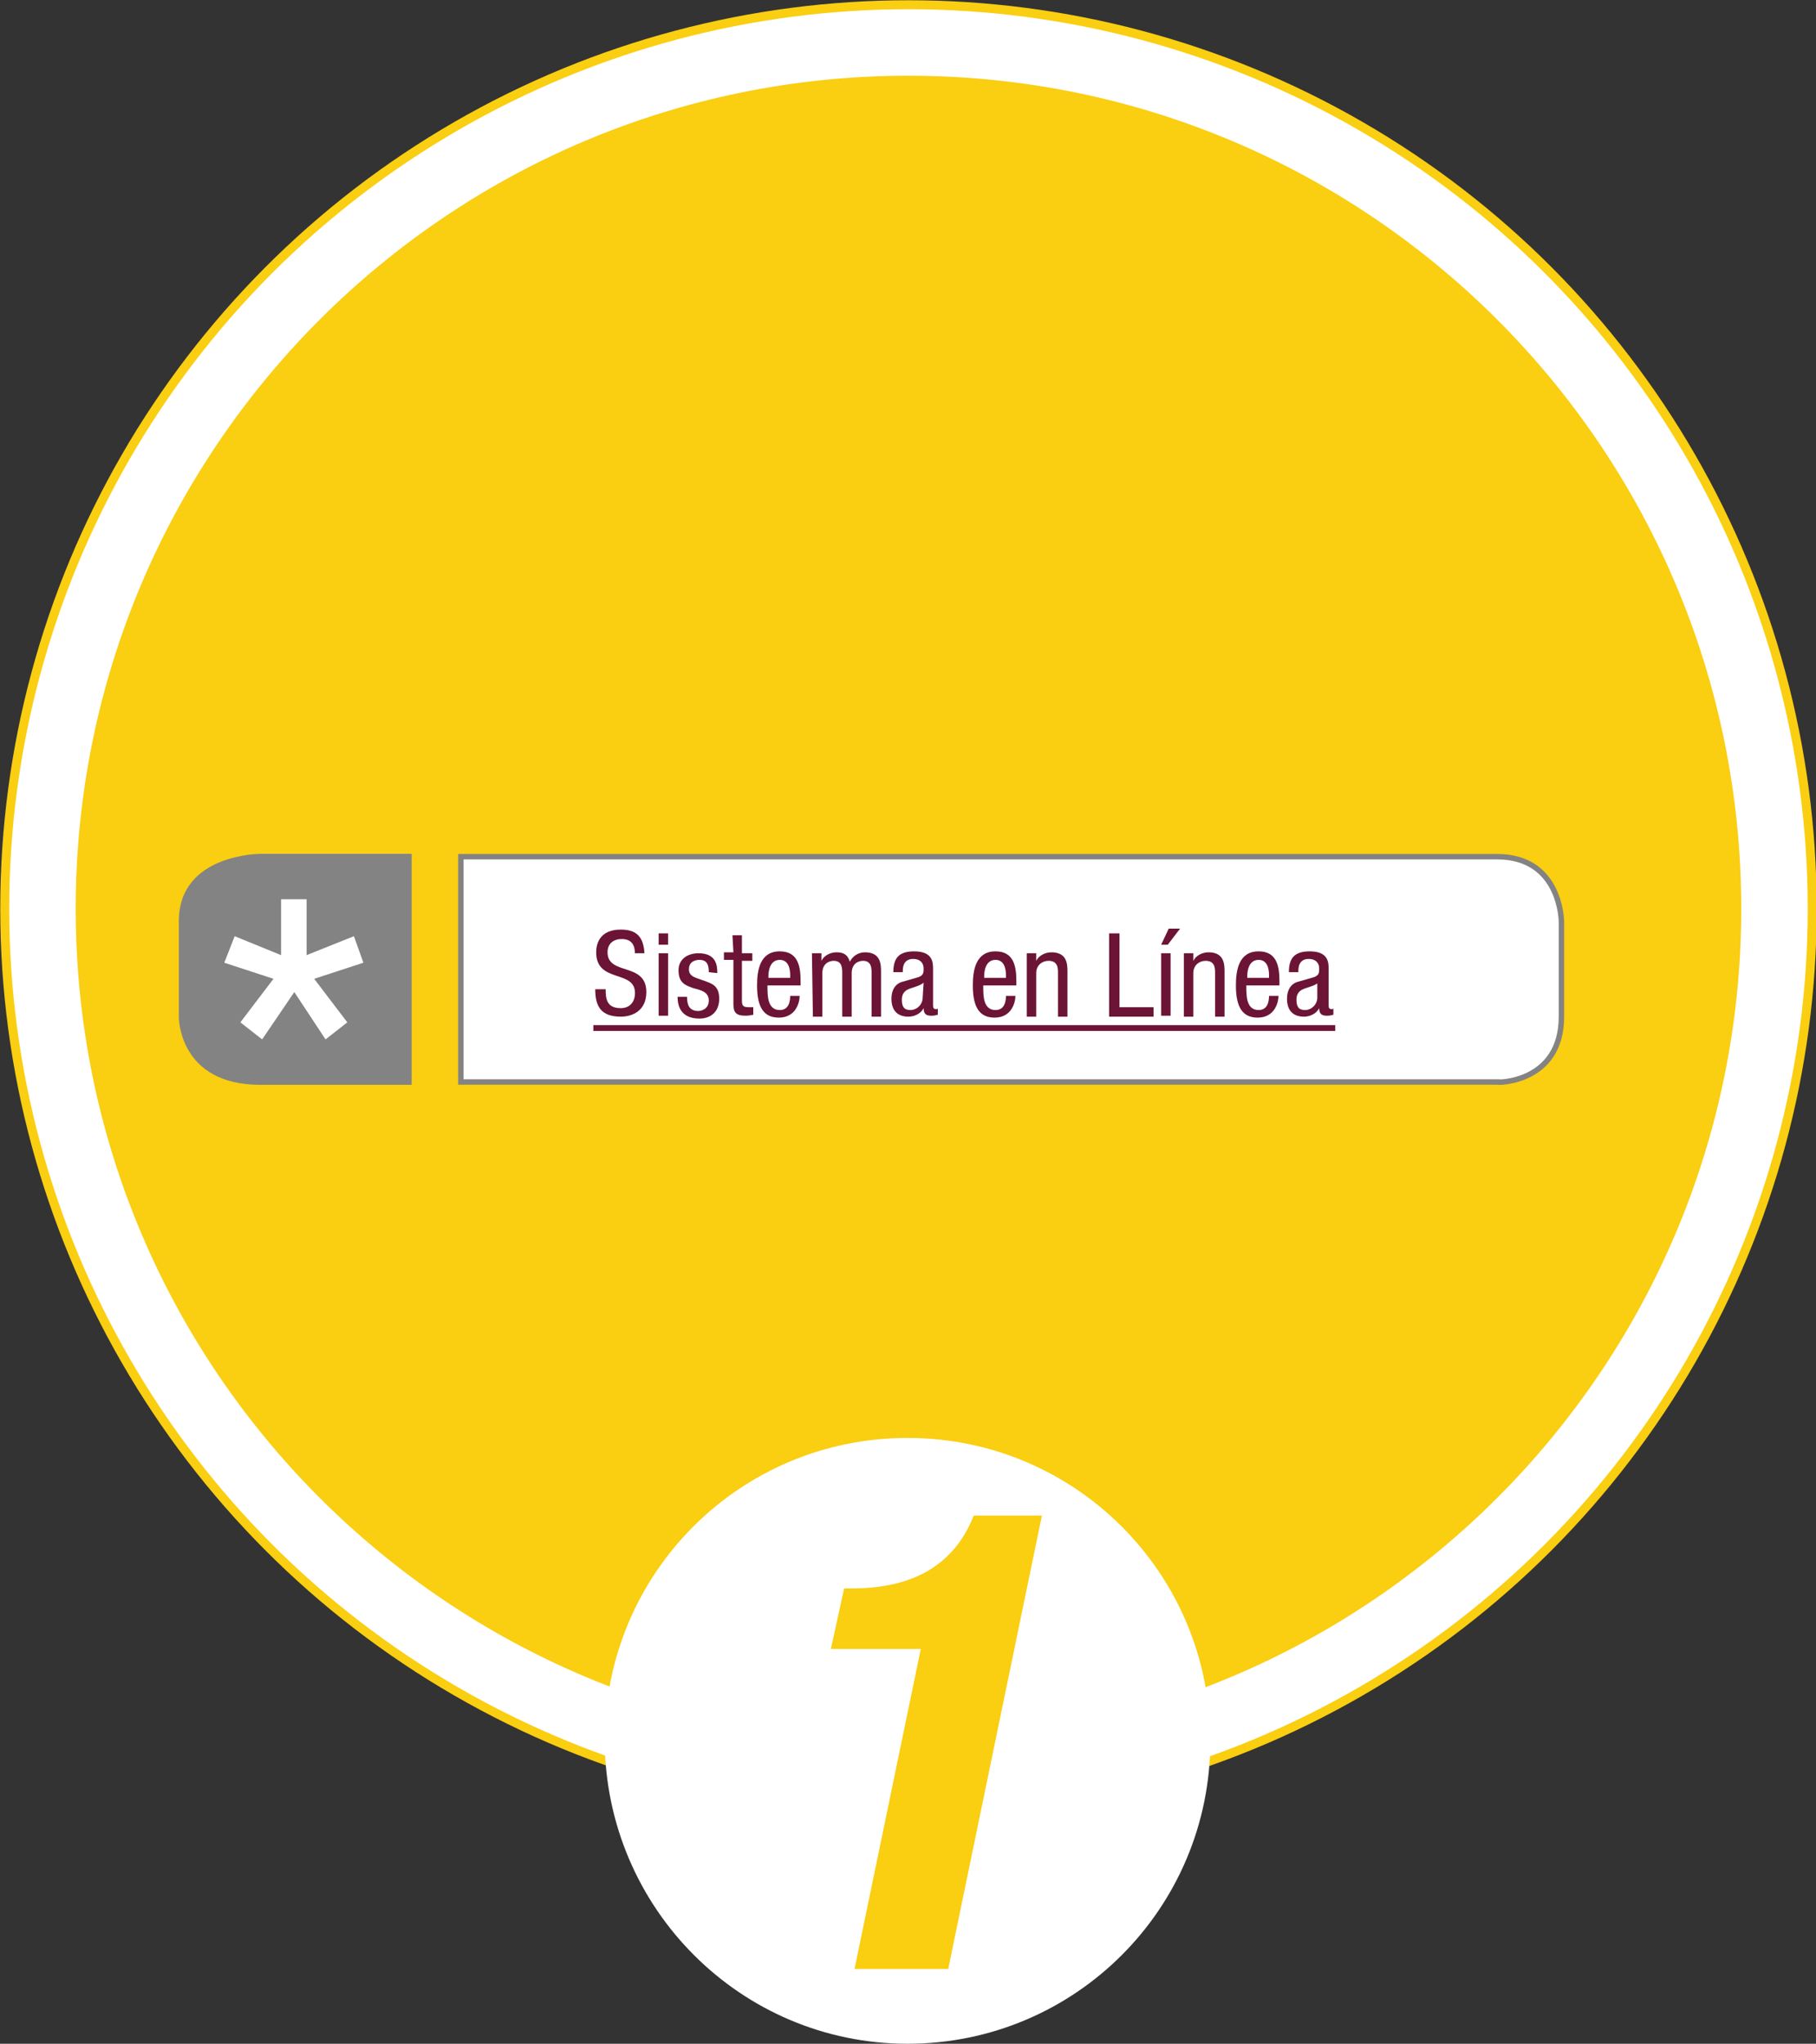
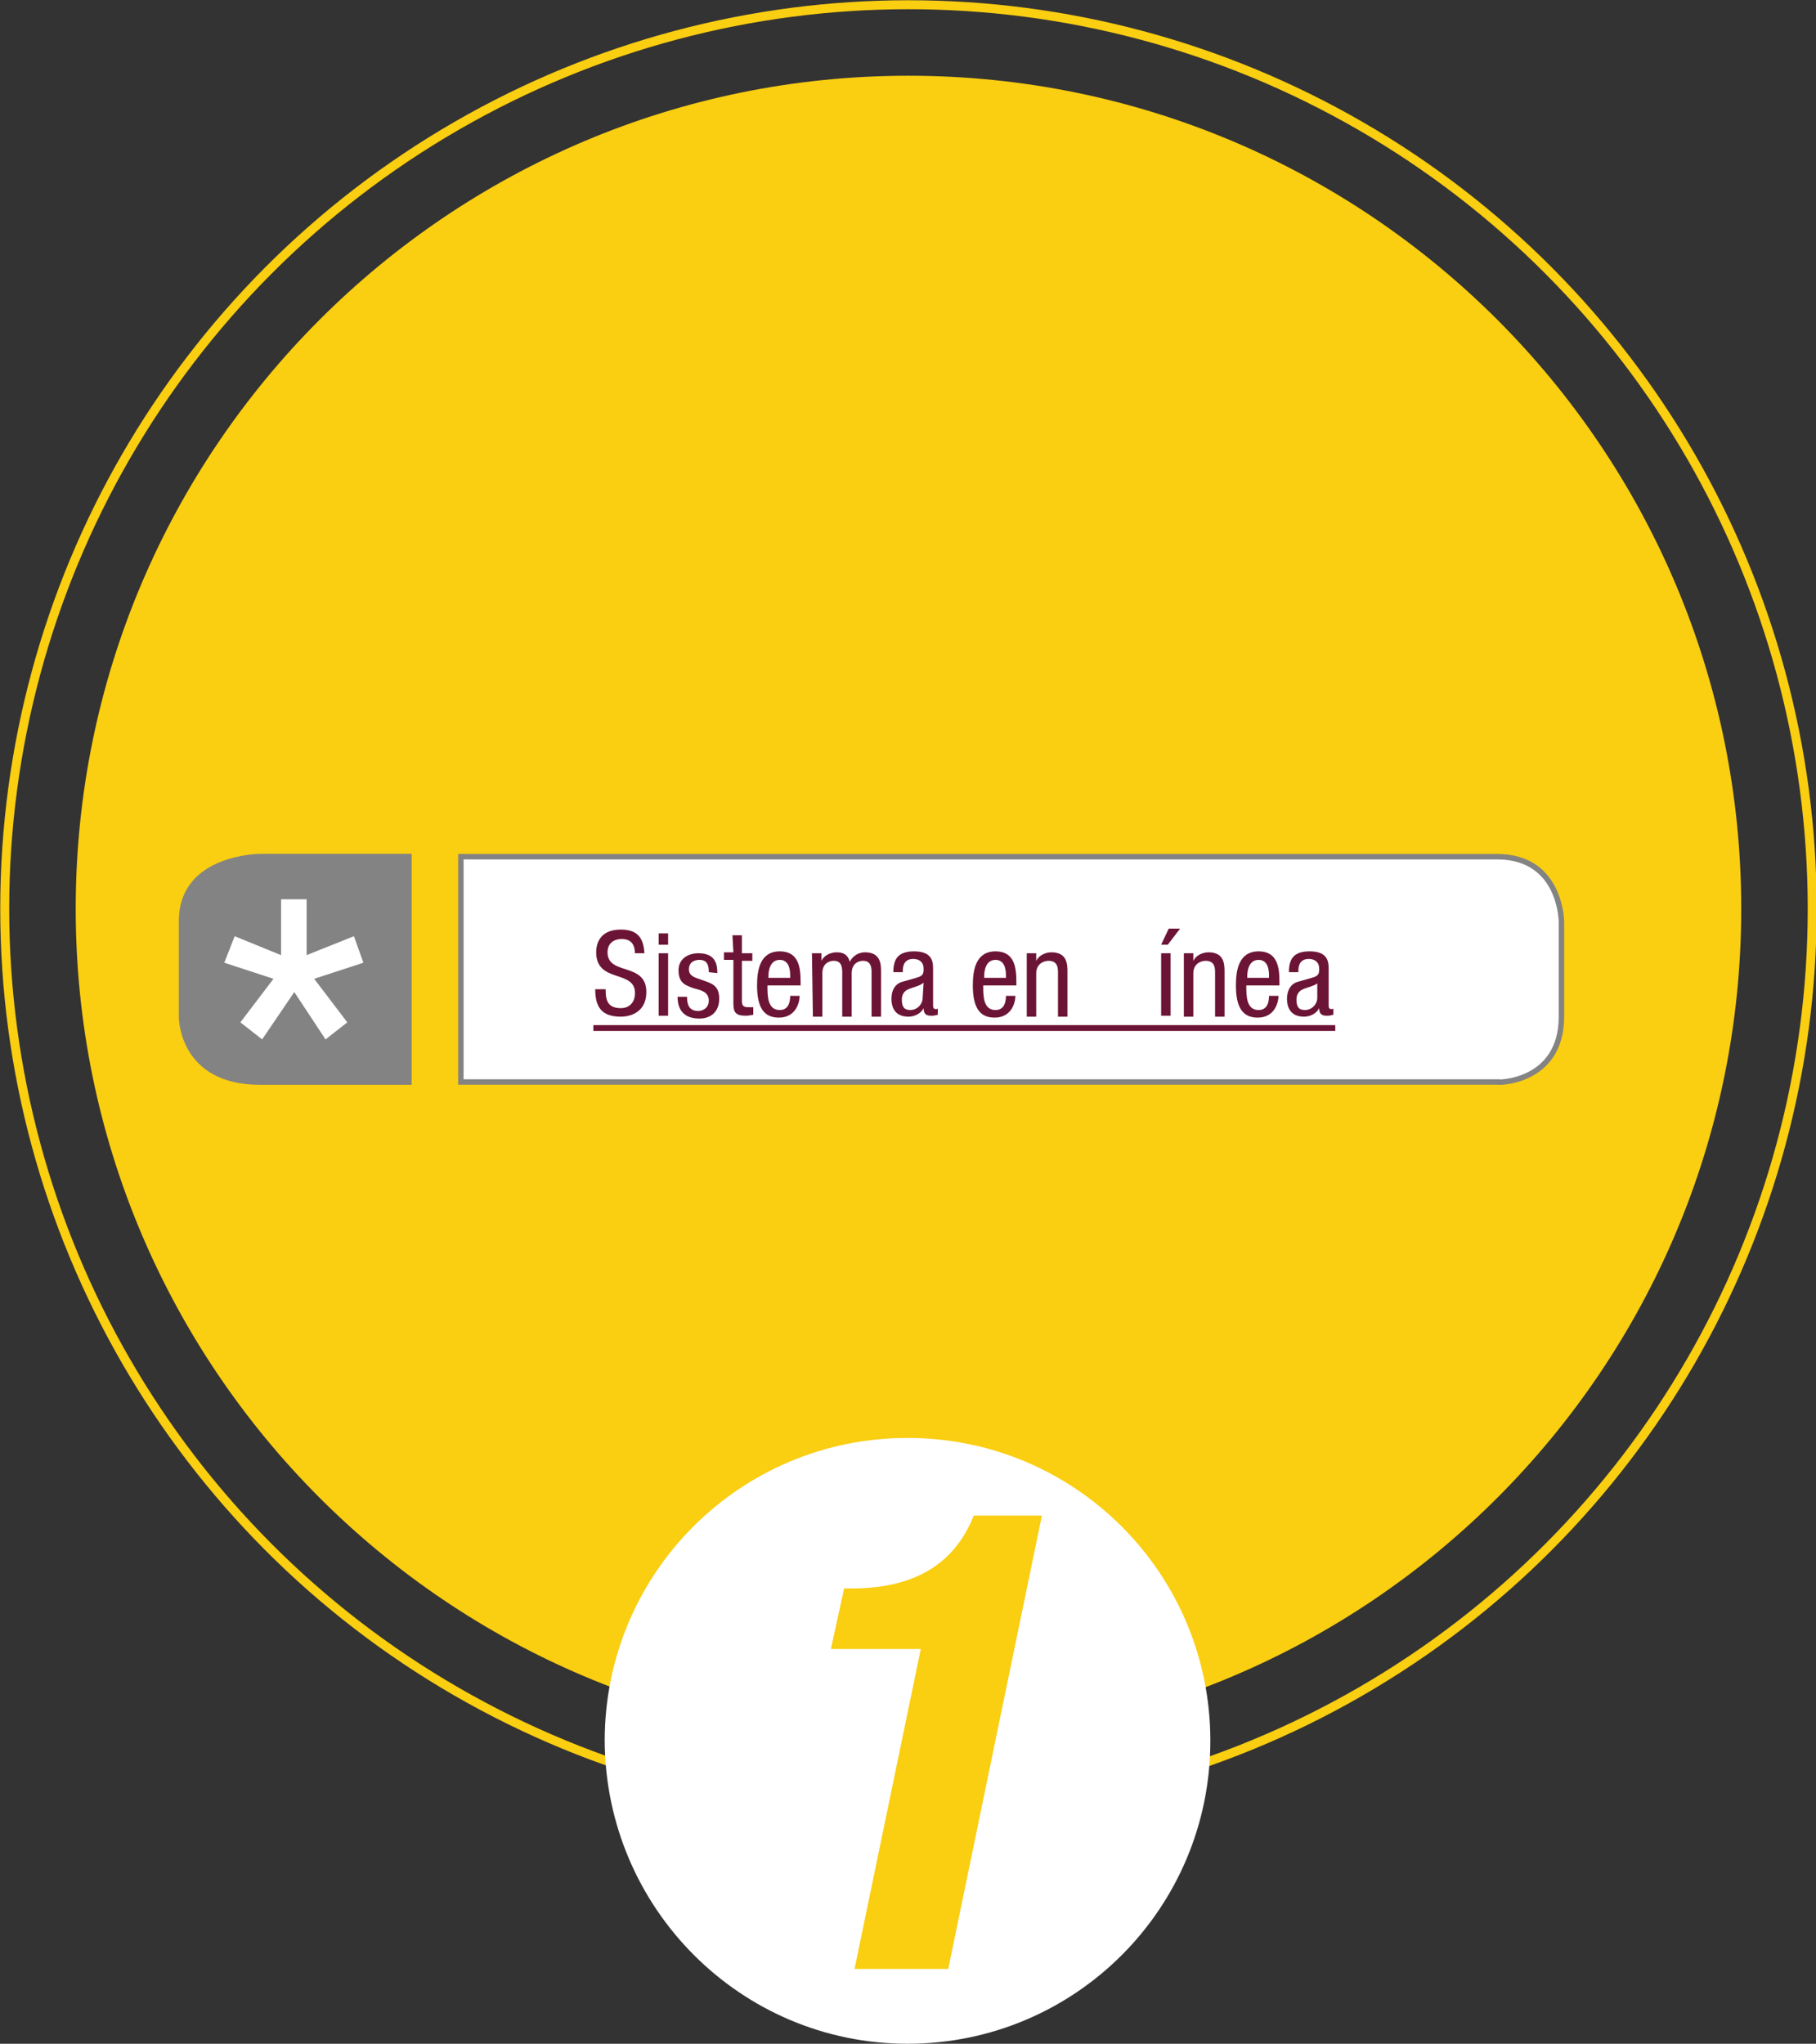
<svg xmlns="http://www.w3.org/2000/svg" version="1.1" id="Capa_1" x="0px" y="0px" viewBox="0 0 191.9 215.9" style="enable-background:new 0 0 191.9 215.9;" xml:space="preserve">
  <rect x="0" y="0" width="191.9" height="215.9" fill="#333333" stroke="none" />
  <style type="text/css">
	.st0{fill:#FFFFFF;}
	.st1{fill:none;stroke:#FACE11;stroke-width:0.948;}
	.st2{fill:#FACE11;}
	.st3{fill:#838383;}
	.st4{fill:none;stroke:#838383;stroke-width:0.575;}
	.st5{fill:none;stroke:#6C1435;stroke-width:0.616;stroke-miterlimit:10;}
	.st6{fill:#6C1435;}
</style>
  <g>
-     <path class="st0" d="M96,191.5c52.8,0,95.5-42.8,95.5-95.5c0-52.8-42.8-95.5-95.5-95.5S0.5,43.2,0.5,96   C0.5,148.7,43.2,191.5,96,191.5" />
    <circle class="st1" cx="96" cy="96" r="95.5" />
    <path class="st2" d="M96,184c48.6,0,88-39.4,88-88S144.6,8,96,8S8,47.4,8,96S47.4,184,96,184" />
  </g>
  <g>
    <path class="st3" d="M43.5,90.2h-16c0,0-8.6,0-8.6,7.1v10.2c0,0,0,7.1,8.6,7.1h16V90.2z" />
    <path class="st0" d="M165,107.4v-10c0,0,0-6.9-6.8-6.9H48.7v23.8h109.5C158.2,114.4,165,114.4,165,107.4" />
    <path class="st4" d="M165,107.4v-10c0,0,0-6.9-6.8-6.9H48.7v23.8h109.5C158.2,114.4,165,114.4,165,107.4z" />
  </g>
  <polygon class="st0" points="29.7,100.9 24.8,98.9 23.7,101.7 28.9,103.4 25.4,108 27.7,109.8 31.1,104.8 34.4,109.8 36.7,108   33.2,103.4 38.4,101.7 37.4,98.9 32.4,100.9 32.4,95 29.7,95 " />
  <line class="st5" x1="62.7" y1="108.6" x2="141.1" y2="108.6" />
  <g>
    <path class="st6" d="M67.1,100.8c0-0.9-0.3-1.6-1.4-1.6c-0.9,0-1.5,0.5-1.5,1.4c0,2.5,4.1,1,4.1,4.2c0,2-1.5,2.6-2.7,2.6   c-2.1,0-2.7-1.1-2.7-2.9H64c0,1,0.1,2,1.6,2c0.9,0,1.5-0.6,1.5-1.6c0-2.5-4.1-1-4.1-4.3c0-0.8,0.3-2.4,2.6-2.4   c1.7,0,2.4,0.8,2.5,2.5h-1V100.8z" />
    <path class="st6" d="M69.6,98.6h1v1.2h-1V98.6z M69.6,100.7h1v6.6h-1V100.7z" />
    <path class="st6" d="M74.9,102.7c0-0.8-0.2-1.3-1-1.3c-0.3,0-1.1,0.1-1.1,1c0,0.8,0.8,0.9,1.6,1.2c0.8,0.3,1.6,0.5,1.6,1.9   s-0.9,2.1-2.1,2.1c-2.2,0-2.3-1.7-2.3-2.3h1c0,0.8,0.2,1.5,1.2,1.5c0.3,0,1.1-0.2,1.1-1.1c0-0.9-0.8-1.1-1.6-1.3   c-0.8-0.3-1.6-0.5-1.6-1.9c0-1.2,1-1.8,2.1-1.8c1.9,0,2,1.3,2,2.1L74.9,102.7L74.9,102.7z" />
    <path class="st6" d="M77.4,98.8h1v1.9h1.1v0.8h-1.1v4.2c0,0.5,0.1,0.7,0.7,0.7c0.2,0,0.3,0,0.5,0v0.8c-0.1,0-0.4,0.1-0.8,0.1   c-1.1,0-1.3-0.4-1.3-1.3v-4.6h-1v-0.8h1L77.4,98.8L77.4,98.8z" />
    <path class="st6" d="M81.1,104.2c0,1,0,2.5,1.3,2.5c1,0,1.1-1,1.1-1.5h1c0,0.7-0.4,2.3-2.2,2.3c-1.6,0-2.3-1.1-2.3-3.4   c0-1.6,0.3-3.6,2.4-3.6c2,0,2.2,1.7,2.2,3.2v0.4h-3.5V104.2z M83.5,103.4V103c0-0.7-0.2-1.6-1.1-1.6c-1.1,0-1.2,1.3-1.2,1.7v0.2   h2.3V103.4z" />
    <path class="st6" d="M85.8,100.7h1v0.8l0,0c0.3-0.6,1-0.9,1.6-0.9c0.8,0,1.2,0.3,1.4,1c0.3-0.6,0.9-1,1.6-1c1.7,0,1.7,1.3,1.7,2.1   v4.7h-1v-4.6c0-0.5,0-1.3-0.9-1.3c-0.5,0-1.2,0.3-1.2,1.3v4.6h-1v-4.6c0-0.5,0-1.3-0.9-1.3c-0.5,0-1.2,0.3-1.2,1.3v4.6h-1   L85.8,100.7L85.8,100.7z" />
    <path class="st6" d="M94.4,102.7c0-1.5,0.6-2.2,2.2-2.2c2,0,2,1.2,2,1.9v3.7c0,0.3,0,0.5,0.3,0.5c0.1,0,0.2,0,0.2-0.1v0.7   c-0.1,0-0.3,0.1-0.6,0.1c-0.4,0-0.9,0-0.9-0.8l0,0c-0.3,0.6-1,0.9-1.6,0.9c-1.2,0-1.8-0.7-1.8-1.9c0-0.9,0.4-1.6,1.2-1.8l1.4-0.4   c0.8-0.2,0.8-0.5,0.8-1c0-0.6-0.4-1-1.1-1c-1.1,0-1.1,1-1.1,1.3v0.1H94.4z M97.6,103.8c-0.4,0.4-1.3,0.5-1.8,0.8   c-0.3,0.2-0.5,0.5-0.5,1c0,0.7,0.2,1.1,0.9,1.1c0.7,0,1.3-0.6,1.3-1.3L97.6,103.8L97.6,103.8z" />
    <path class="st6" d="M103.9,104.2c0,1,0,2.5,1.3,2.5c1,0,1.1-1,1.1-1.5h1c0,0.7-0.4,2.3-2.2,2.3c-1.6,0-2.3-1.1-2.3-3.4   c0-1.6,0.3-3.6,2.4-3.6c2,0,2.2,1.7,2.2,3.2v0.4h-3.5V104.2z M106.3,103.4V103c0-0.7-0.2-1.6-1.1-1.6c-1.1,0-1.2,1.3-1.2,1.7v0.2   h2.3V103.4z" />
    <path class="st6" d="M108.5,100.7h1v0.8l0,0c0.3-0.6,1-0.9,1.6-0.9c1.7,0,1.7,1.3,1.7,2.1v4.7h-1v-4.6c0-0.5,0-1.3-1-1.3   c-0.6,0-1.3,0.4-1.3,1.3v4.6h-1C108.5,107.4,108.5,100.7,108.5,100.7z" />
-     <path class="st6" d="M117.2,98.6h1.1v7.8h3.6v1h-4.7V98.6z" />
    <path class="st6" d="M123.5,98.1h1.2l-1.3,1.7h-0.7L123.5,98.1z M122.7,100.7h1v6.6h-1V100.7z" />
    <path class="st6" d="M125.1,100.7h1v0.8l0,0c0.3-0.6,1-0.9,1.6-0.9c1.7,0,1.7,1.3,1.7,2.1v4.7h-1v-4.6c0-0.5,0-1.3-1-1.3   c-0.6,0-1.3,0.4-1.3,1.3v4.6h-1V100.7z" />
    <path class="st6" d="M131.7,104.2c0,1,0,2.5,1.3,2.5c1,0,1.1-1,1.1-1.5h1c0,0.7-0.4,2.3-2.2,2.3c-1.6,0-2.3-1.1-2.3-3.4   c0-1.6,0.3-3.6,2.4-3.6c2,0,2.2,1.7,2.2,3.2v0.4h-3.5V104.2z M134.1,103.4V103c0-0.7-0.2-1.6-1.1-1.6c-1.1,0-1.2,1.3-1.2,1.7v0.2   h2.3V103.4z" />
    <path class="st6" d="M136.2,102.7c0-1.5,0.6-2.2,2.2-2.2c2,0,2,1.2,2,1.9v3.7c0,0.3,0,0.5,0.3,0.5c0.1,0,0.2,0,0.2-0.1v0.7   c-0.1,0-0.3,0.1-0.6,0.1c-0.4,0-0.9,0-0.9-0.8l0,0c-0.3,0.6-1,0.9-1.6,0.9c-1.2,0-1.8-0.7-1.8-1.9c0-0.9,0.4-1.6,1.2-1.8l1.4-0.4   c0.8-0.2,0.8-0.5,0.8-1c0-0.6-0.4-1-1.1-1c-1.1,0-1.1,1-1.1,1.3v0.1H136.2z M139.3,103.8c-0.4,0.4-1.3,0.5-1.8,0.8   c-0.3,0.2-0.5,0.5-0.5,1c0,0.7,0.2,1.1,0.9,1.1s1.3-0.6,1.3-1.3v-1.6H139.3z" />
  </g>
  <g>
    <path class="st0" d="M95.9,215.9c17.7,0,32-14.3,32-32s-14.3-32-32-32s-32,14.3-32,32C64,201.6,78.3,215.9,95.9,215.9" />
  </g>
  <g>
    <path class="st2" d="M90.3,208l7-33.8h-9.5l1.4-6.4H90c6.4,0,10.8-2.4,12.9-7.7h7.2l-9.9,47.9H90.3z" />
  </g>
</svg>